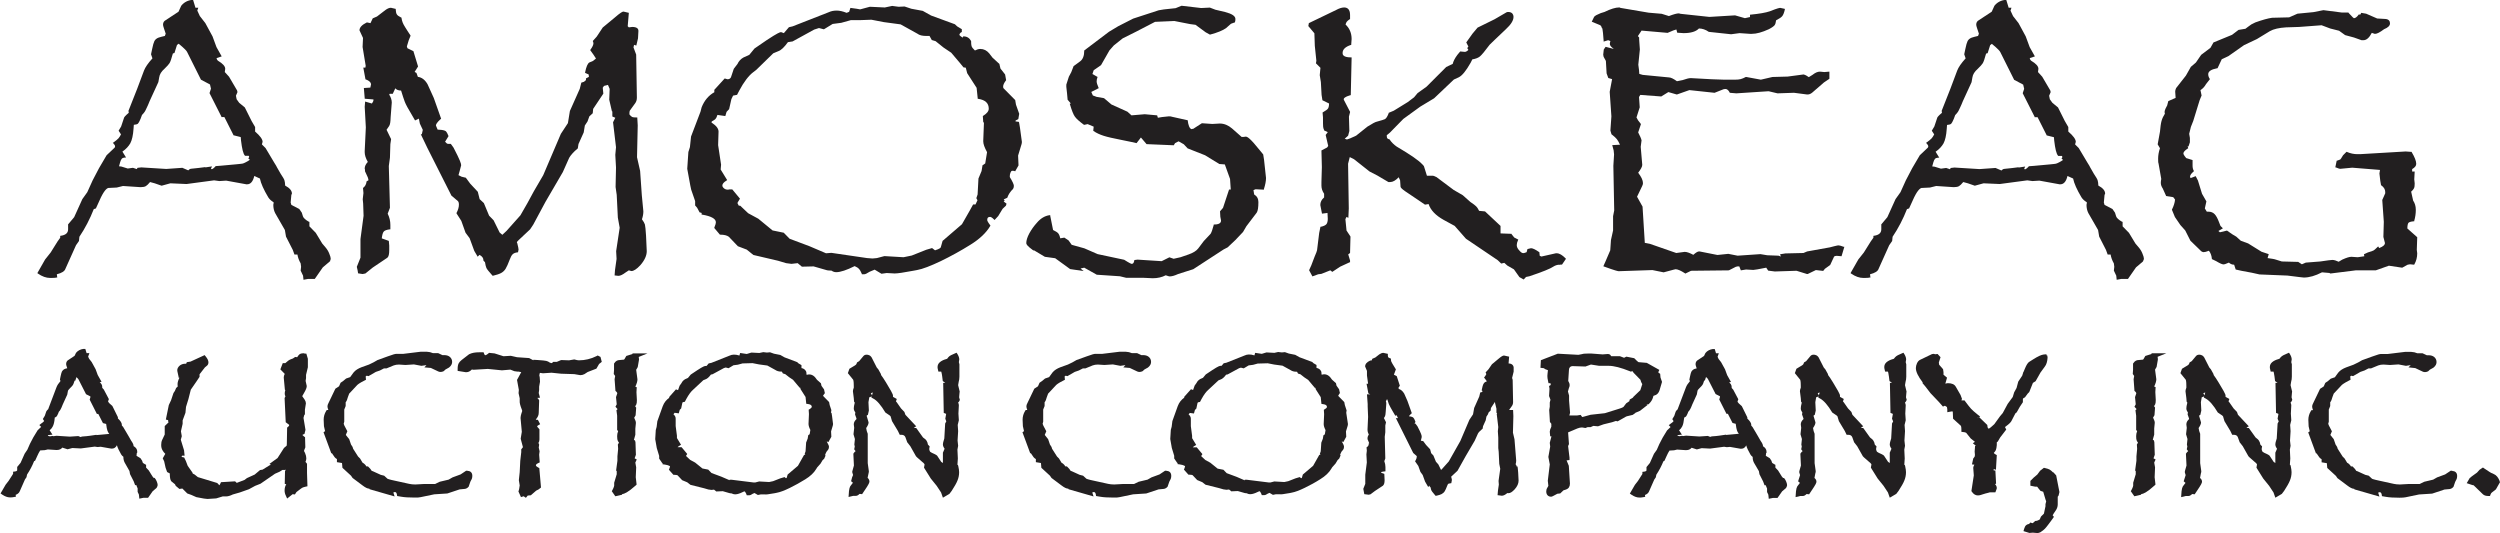
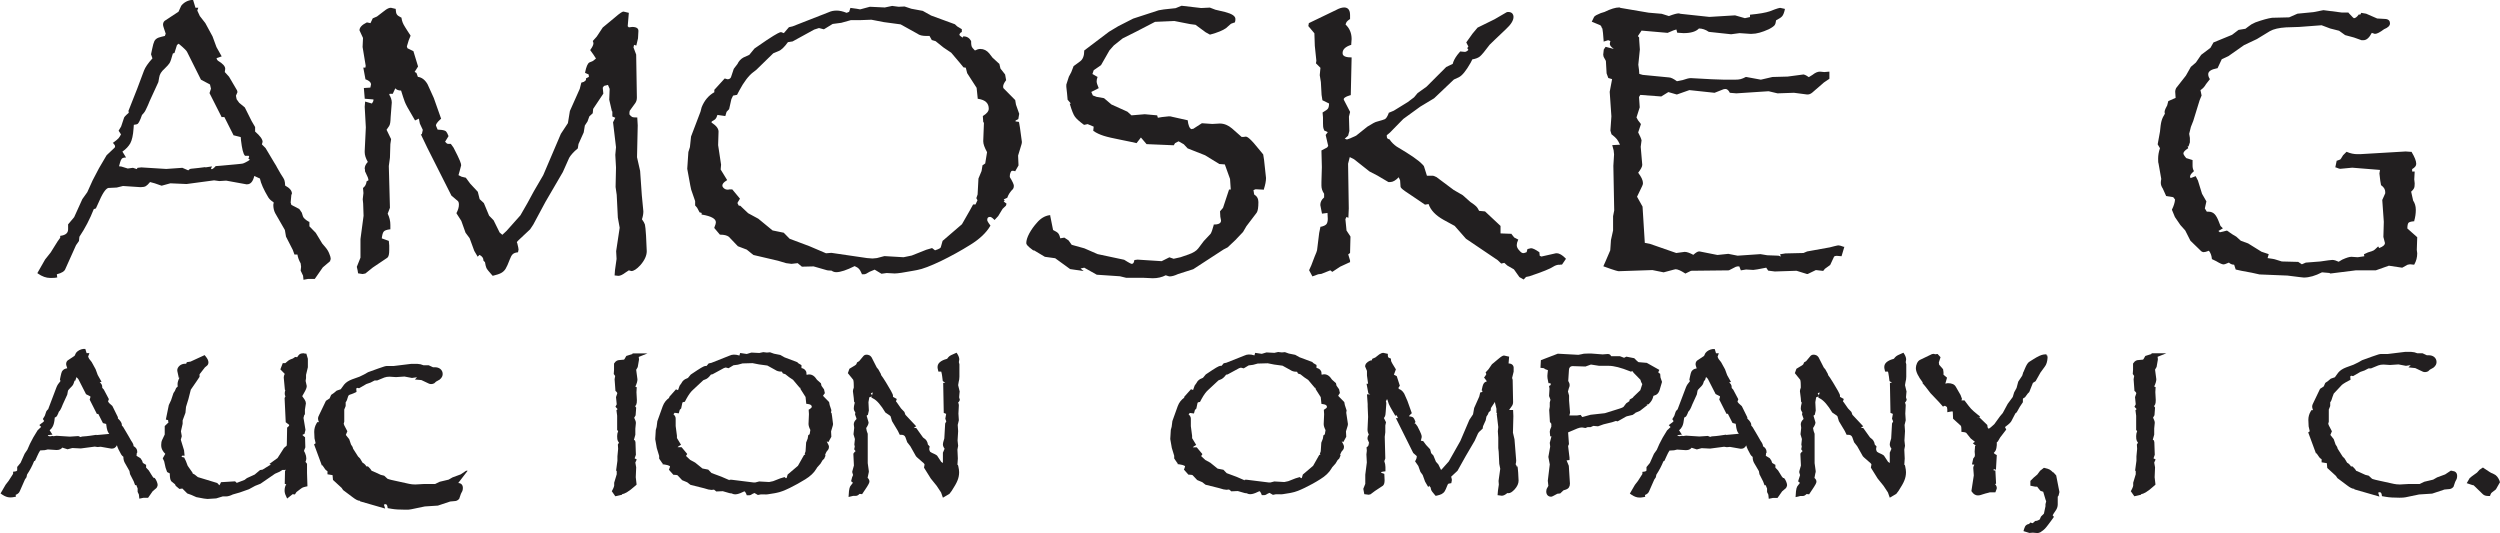
<svg xmlns="http://www.w3.org/2000/svg" id="Layer_2" viewBox="0 0 177.27 37.82">
  <defs>
    <style>.cls-1{fill:#221f20;stroke-width:0px;}</style>
  </defs>
  <g id="Layer_1-2">
    <path class="cls-1" d="m23.39,18.53c.04-.08.06-.14.06-.19,0-.07-.03-.18-.1-.35-.06-.16-.15-.31-.27-.45l-.23-.27-.46-.76-.45-.46v-.32h-.03c-.25-.14-.39-.27-.43-.39l-.08-.26-.18-.26-.56-.29c-.02-.09-.04-.14-.05-.17l.05-.55s.04-.04.04-.08c0-.21-.16-.4-.48-.57,0-.17-.03-.29-.05-.37-.02-.08-.11-.23-.27-.47-.03-.05-.07-.13-.16-.28-.08-.13-.13-.23-.16-.29-.04-.07-.08-.14-.13-.21l-.62-1.04-.26-.26c.04-.12.05-.16.05-.18,0-.18-.17-.42-.53-.73v-.32l-.25-.43-.48-.96-.4-.33-.18-.25-.05-.25.11-.26-.03-.12-.57-.97-.3-.33.03-.23c0-.18-.17-.37-.51-.57-.06-.05-.1-.12-.1-.19l.36-.12-.37-.66-.28-.76-.51-.94-.39-.5-.18-.39.07-.2h-.2l-.17-.56h-.04c-.33.03-.6.17-.8.42l-.19.42-.91.6c-.12.06-.19.17-.19.32,0,.05.02.13.06.25l.13.39-.06.16c-.18.04-.33.08-.45.12-.13.05-.23.13-.29.24-.05.11-.11.29-.16.56l-.08.38.1.29c-.31.34-.51.63-.6.87l-.48,1.28-.62,1.57h0s.02.14.02.14c-.26.22-.31.3-.33.34l-.21.63-.18.3.17.26c-.06.12-.12.21-.18.28-.07.08-.19.17-.35.29l-.05.03.04.04c.08.08.12.15.12.21,0,.04-.01.07-.04.1l-.56.53-.54.92-.45.86-.38.84-.35.49-.58,1.28-.42.5h-.01v.36c0,.26-.17.41-.52.46h-.04v.14l-.18.25-.5.8-.39.49-.53.93-.02.04.04.03c.3.21.59.31.86.31.2,0,.35,0,.46-.03h.05s-.03-.23-.03-.23c.35-.09.55-.21.61-.39l.75-1.67.21-.3h0s.03-.3.03-.3c.41-.61.75-1.27,1.02-1.96l.15-.05.25-.55c.3-.69.51-.87.63-.9l.6-.03.44-.11,1.2.08h.08c.14,0,.25-.02.34-.07.08-.05.18-.14.3-.29l.33.09.49.17.62-.17,1.15.05,1.95-.26.37.05.49-.03,1.43.26h.05c.25,0,.42-.2.51-.59l.4.18c.07.35.27.79.59,1.33.09.14.22.26.38.35,0,.04,0,.07,0,.08,0,.03-.01.06-.02.1,0,.22.04.41.13.59l.69,1.2.08.47.48.94.12.33h.21c.03.19.1.4.23.63l.03.24-.03.27h0s.17.36.17.36l.03.29.32-.06h.48l.57-.82.53-.45v-.02Zm-8.84-6.68c-.34.04-.59.08-.76.09-.22.02-.28.03-.31.04-.03.01-.08.05-.13.1l-.42-.18h-.01s-1.13.08-1.13.08l-1.77-.11-.27.03-.05.09-.27-.09h-.01s-.36.05-.36.05l-.45-.14-.17-.02.08-.29c.03-.12.08-.2.12-.25.05-.05.12-.07.22-.08h.08s-.26-.42-.26-.42c.26-.18.44-.38.56-.59.12-.22.2-.58.23-1.04l.02-.27c.14-.01.24-.04.29-.08.05-.05.11-.16.19-.35l.1-.27c.05-.05.1-.1.15-.17.05-.06.08-.12.1-.16.02-.04.05-.11.11-.23.06-.12.12-.27.18-.42l.62-1.35.06-.34c.03-.21.15-.41.38-.61.18-.17.29-.3.35-.39.06-.09.14-.32.24-.69l.11-.03.18-.57.12-.09c.45.37.57.52.6.59l.98,1.96h0s.64.34.64.34l.07.3-.1.3v.02s.84,1.66.84,1.66v.03h.21l.64,1.27v.02s.52.13.52.13l.02.24c.07.58.15.93.27,1.07l.02.02h.26l.03.08-.06.11.11.09c-.09.07-.19.12-.28.17-.11.06-.19.09-.24.1-.04,0-.14.03-.44.05-.25.02-.61.06-1.09.1l-.39.03v.02c-.14.15-.22.19-.26.2l-.06-.03.07-.17-.46.07Z" />
    <path class="cls-1" d="m43.42,7.9v.36l.21.09-.16.32.21,1.77-.05.54.05.9-.03,1.38.08.56.08,1.61.13.72-.25,1.66.03.55-.11.78-.03.39.27.03c.13,0,.3-.08.51-.24l.23-.15c.13.04.16.05.18.05.16,0,.37-.13.63-.41.31-.35.46-.69.46-1l-.05-1.1c-.03-.43-.05-.68-.08-.79-.03-.1-.1-.22-.21-.37.07-.21.1-.4.1-.56l-.11-1.15-.12-1.72-.22-.97.05-2.26-.03-.51v-.05h-.05c-.15,0-.26-.01-.32-.04-.06-.03-.12-.09-.19-.18,0-.23.03-.27.04-.28l.37-.51c.08-.11.12-.24.12-.4l-.05-3.05-.19-.51.04-.18.16.05.12-.51.03-.54c0-.12-.08-.27-.44-.27h0l-.24.03-.08-.08.08-.95-.38-.09c-.06,0-.19.05-.66.46l-.81.67-.43.65-.27.3v.03s.04.07.04.13c0,.12-.07.27-.21.46l-.02.03.02.03c.15.2.28.39.39.57l-.21.17-.26.11c-.12.07-.22.3-.3.7v.04s.25.11.25.11l.02.17-.21.11v.12l-.14.12-.19.06-.11.44-.7,1.57-.14.86-.5.76-1.25,2.93-.67,1.15-.45.83-.5.87-.98,1.1-.3.28-.19-.16-.43-.87-.32-.33-.37-.89-.3-.28-.13-.52-.54-.58-.31-.42h-.01s-.29-.07-.29-.07l-.22-.11.08-.28.11-.42h0c0-.11-.06-.33-.54-1.25l-.18-.25-.02-.02h-.19c-.06,0-.13-.05-.21-.15l.24-.39v-.02c-.07-.17-.12-.27-.17-.32-.05-.05-.16-.09-.33-.11l-.27-.02-.12-.29c0-.08.07-.22.34-.46l.03-.02-.52-1.47-.44-.97c-.18-.32-.42-.5-.69-.53l-.1-.28-.13-.07.24-.38v-.02s-.32-1.05-.32-1.05v-.02s-.43-.21-.43-.21l-.04-.13.13-.43.13-.32v-.02c-.17-.25-.29-.45-.38-.59-.08-.13-.15-.25-.18-.34-.04-.09-.06-.2-.08-.31v-.03s-.03-.01-.03-.01c-.16-.08-.26-.15-.3-.22-.05-.07-.07-.19-.08-.35v-.04s-.34-.08-.34-.08c-.11,0-.24.05-.39.16l-.6.46-.3.13-.16.34-.24-.05h-.02c-.35.17-.52.36-.52.56l.25.54-.03.64.22,1.33-.02.13h-.15l.15.81v.03s.03,0,.03,0c.24.09.36.21.37.34l-.05.24-.46.03.06.72v.04s.62.05.62.05v.05c0,.06-.04.15-.11.24l-.48-.14-.03.37.08,1.46-.08,1.68v.08c0,.2.07.43.22.69-.15.16-.22.32-.22.46v.02s.02.05.02.08c0,.02,0,.06,0,.1l.17.37s.05.08.08.27l-.14.08v.03c-.03.19-.1.32-.23.42l-.02.02.03.36-.05.44.03.3.03.87-.22,1.65v1.32l-.26.65.06.26.03.2.32.05h0s.2-.04.2-.04l.52-.42,1.04-.7c.09-.08.13-.25.13-.54v-.32l-.03-.33-.5-.18c.03-.24.07-.4.14-.48.06-.08.21-.13.43-.16h.04v-.32c0-.26-.06-.53-.19-.79l.16-.42h0s-.08-2.96-.08-2.96l.08-.59.03-.96.05-.34v-.02s-.32-.66-.32-.66c.09-.12.15-.21.18-.26.04-.06.06-.13.08-.24.01-.1.03-.23.03-.39l.08-1.04c0-.18-.06-.37-.18-.56l.03-.06h.22l.18-.39c.08.1.22.16.41.16.11.35.19.61.26.79.07.19.25.52.54,1l.19.33.27-.13.07.35.21.45-.07.31h-.07l.46.96,1.71,3.39.45.38c.05.04.08.13.08.26,0,.18-.06.38-.17.59v.03s.34.53.34.53l.3.84.29.39.33.9.24.41.13-.13c.19.1.28.23.28.39v.02l.11.11c.03.19.06.32.1.41.04.09.18.26.42.53l.02.02h.03c.25-.06.44-.12.57-.19.13-.07.24-.17.32-.3.08-.13.18-.35.3-.67.06-.17.13-.29.2-.36s.19-.12.35-.14h.03s.04-.19.04-.19c0-.07-.03-.21-.09-.45,0-.02-.02-.03-.03-.05,0-.05.05-.11.13-.18l.81-.76.22-.33.87-1.62,1.23-2.11.45-1.01c.11-.19.31-.42.6-.66h.01s.05-.32.05-.32l.37-.82.08-.49.19-.29.13-.36.24-.22.03-.31.72-1.08v-.02s-.04-.4-.04-.4l.09-.13.28-.07.12.28-.03.77.19.82Z" />
    <path class="cls-1" d="m72.24,8.64l-.23-.03v-.06l.2-.11v-.02c.05-.27.06-.33.06-.35l-.23-.65-.05-.3v-.02s-.84-.85-.84-.85c-.01-.03-.02-.06-.02-.11,0-.12.07-.27.21-.45v-.02s-.07-.39-.07-.39l-.33-.42-.07-.3v-.02s-.5-.46-.5-.46l-.23-.3c-.17-.2-.38-.31-.63-.31-.12,0-.24.04-.38.11-.14-.14-.2-.21-.22-.26-.02-.04-.05-.14-.05-.39v-.02c-.12-.22-.3-.33-.53-.33h-.03l-.04.09c-.22-.14-.23-.19-.23-.2,0-.05.03-.1.09-.16l.08-.04v-.2l-.33-.2-.16-.15-1.69-.62-.59-.33-.81-.15-.48-.16h0s-.42.02-.42.02l-.46-.06-.52.11-1.06-.05h0s-.67.18-.67.18h-.05s-.22-.04-.22-.04l-.44-.06-.09.28-.18.07c-.27-.11-.51-.16-.7-.16-.22,0-.4.04-.55.11l-2.58,1.01-.26.06-.36.42-.19-.07h-.02c-.06,0-.24.06-1.01.57l-.86.59-.37.45-.42.19c-.18.1-.33.26-.42.46l-.26.34-.2.6c-.05.09-.12.14-.24.14,0,0-.03,0-.18-.05h-.03s-.72.79-.72.79h-.01v.18c-.41.23-.71.59-.9,1.07l-.08.31-.67,1.76-.08.75-.11.35-.08,1.19.22,1.2.06.28.28.81v.31l.14.16.16.3v.02s.16.05.16.05v.12h.04c.64.11.97.29.97.54,0,.06-.02.17-.11.38v.03s.38.45.38.45l.02.02h.02c.27,0,.48.05.61.15l.64.67.63.24.47.38,1.75.41.57.17.38.05h0s.44-.05.44-.05l.3.25h.01s.82-.02.82-.02l.94.27s.1.03.33.03c.1.07.21.11.33.11.31,0,.75-.15,1.31-.43.14.06.24.12.3.19.07.07.14.19.21.36v.03h.16c.08,0,.21-.06.39-.18l.36-.15.48.29h.02s.35-.05.35-.05l.54.03h.05c.18,0,.61-.06,1.29-.19l.27-.05c.4-.07.96-.29,1.68-.63.72-.35,1.43-.74,2.1-1.16.65-.4,1.13-.85,1.41-1.33l.02-.03-.02-.03c-.18-.24-.21-.33-.21-.37,0-.15.06-.22.2-.22.05,0,.13.03.28.18l.04.04.26-.28.31-.51.24-.23h0s.04-.14.04-.14l-.2-.15.07-.07-.07-.08.26-.12v-.02c.08-.22.21-.42.4-.6.04-.06.06-.14.06-.22,0-.1-.09-.3-.28-.61h0s-.01-.04-.01-.06c0-.11.02-.21.06-.29.02-.05.06-.11.11-.11.11,0,.15.01.17.02l.04.02.24-.42-.03-.7.24-.79s.03-.1.03-.17l-.14-1.03-.06-.35Zm-2.47.04l-.05,1.31v.03c0,.19.09.44.27.77l-.13.8-.17.12h-.02s-.07.42-.07.42l-.22.53-.06,1.13-.09.26.08.15-.14.3h-.17l-.23.42-.56.98-1.36,1.17h-.01s-.13.46-.13.46c-.01.04-.08.12-.41.22l-.21-.16-.41.12-1.03.41-.58.12-1.36-.08h0s-.53.14-.53.14l-.31.03-.39-.03-2.53-.37-.38.03-1.17-.5-1.41-.53-.42-.43h-.01s-.78-.16-.78-.16l-1.01-.83-.72-.39-.56-.53h-.01s-.1-.01-.1-.01l-.09-.18s.03-.09.16-.28l.02-.03-.53-.64-.02-.02h-.02c-.08,0-.13,0-.17,0-.03,0-.07.01-.11.02-.12,0-.21-.03-.29-.1-.08-.07-.11-.13-.11-.2,0-.11.1-.23.3-.35l.04-.03-.46-.75.03-.34-.21-1.39.03-.96c0-.21-.16-.42-.5-.64l.02-.08c.12-.06.21-.12.26-.17.05-.05.1-.15.14-.29l.56.08.09-.3.18-.19.16-.71.12-.25.26-.05h.02s.15-.29.15-.29c.34-.64.68-1.08,1-1.32l.22-.17,1.2-1.17.36-.15c.2-.07.42-.28.68-.64l.33-.05,1.53-.84.34-.11.35.09.62-.38.61-.08.68-.19h.64l.82-.03.88.17,1.19.16,1.19.66c.14.11.35.16.62.16h.24l.16.29.27.08.56.45.55.37.61.72.26.32.16.02.1.39.67,1.04.08.78h.04c.5.08.74.31.74.7,0,.17-.13.34-.39.5l-.03.02.03.45Z" />
    <path class="cls-1" d="m73.32,17.75l.77.46.73.1,1.06.77h0s.96.14.96.14l-.22-.18.26-.06.89.5,1.64.11.45.11h1.24l.64.03c.34,0,.65-.07.92-.21.2.07.25.08.28.08.15,0,.34-.05.6-.17l1.07-.34,2.15-1.4.29-.15.55-.52.54-.57.24-.41.73-.96c.08-.12.12-.36.12-.75,0-.24-.1-.42-.3-.54l-.05-.31.15-.06.59.03v-.04c.1-.31.15-.57.15-.79l-.14-1.29-.06-.38-.23-.28c-.69-.87-.9-.98-1-.98h-.04s-.08.02-.13.02c-.06,0-.09,0-.11,0h-.02l-.68-.6c-.27-.23-.56-.35-.87-.35l-.53.03-.72-.05h-.02s-.62.4-.62.4c-.02,0-.03,0-.05,0-.01,0-.03,0-.04.02-.17-.01-.26-.33-.29-.6v-.03s-1.12-.25-1.12-.25c-.04-.02-.11-.03-.22-.03l-.48.05-.3.05-.05-.17-.88-.08-.94.08-.29-.26-1.13-.51-.53-.45h-.01s-.51-.09-.51-.09l-.27-.1-.11-.25.53-.27-.02-.04c-.09-.2-.13-.35-.13-.43,0-.1.02-.2.05-.28l.02-.04-.37-.21.09-.27.52-.36.6-1.05.31-.35.63-.5.96-.48,1.33-.69,1.37-.06,1.12.22.38.05.72.53.29.16h.02s.02,0,.02,0c.52-.14.88-.29,1.11-.45l.35-.31s.06-.03.27-.1h.02s0-.03,0-.03c.02-.06.03-.13.03-.21,0-.21-.24-.37-.74-.5l-.68-.16-.39-.15-.62.03-1.38-.16h-.01s-.42.17-.42.17l-.84.09-.36.06-1.81.59-1.06.54-.65.39-1.76,1.33v.02c0,.36-.1.61-.29.75l-.45.33h-.01s-.17.44-.17.44l-.17.32-.18.56v.16s.05.45.05.45l.04.44v.02s.23.27.23.27l-.08.02.02.05c.13.43.24.71.34.85.1.15.31.34.65.59h.02s.02,0,.02,0c.11-.02.18-.04.22-.05l.43.18-.03.29.02.02c.2.14.44.25.72.34.28.09.69.18,1.2.28l.78.16.35.08.31-.4.4.47,1.9.08h.03s.09-.15.09-.15l.25-.13.37.21.27.29,1.24.49,1.01.62.39.03.37,1.03.05.75h-.12l-.43,1.3-.21.24v.02s.02.37.02.37l.05.26c0,.07,0,.29-.48.29h-.04v.04c-.08.3-.15.51-.22.62l-.48.51-.4.53c-.13.17-.36.31-.67.42l-.58.2-.49.11-.29-.1h-.02s-.54.27-.54.27l-1.71-.11-.23.03v.04c-.04.21-.12.23-.19.23-.02,0-.12-.03-.53-.29l-1.88-.4-.94-.41-.9-.25-.22-.31-.3-.2-.29.05c-.04-.18-.09-.29-.15-.36-.06-.07-.18-.14-.36-.23l-.2-1v-.05s-.06,0-.06,0c-.33.05-.63.23-.89.54-.2.22-.38.47-.53.74-.15.28-.22.51-.22.7,0,.08.06.2.5.52Z" />
    <path class="cls-1" d="m110.59,18.78h.02s.03-.02.05-.02c.01,0,.04,0,.07,0h.03l.28-.41-.03-.03c-.23-.24-.44-.36-.62-.36h-.07s-1.02.23-1.02.23l-.12-.05-.03-.27h-.02c-.26-.18-.45-.27-.57-.27h0l-.25.06-.06.22c-.09.04-.18.07-.24.07-.08,0-.17-.06-.27-.18-.13-.13-.19-.26-.19-.39,0-.1.03-.22.09-.35l.02-.04-.29-.15-.19-.24v-.02s-.78-.03-.78-.03v-.53l-1.1-1.03h-.01s-.41-.04-.41-.04c-.07-.15-.14-.25-.21-.32-.07-.07-.2-.17-.41-.31l-.54-.48-.64-.37-1.23-.92h-.01s-.09-.04-.13-.06c-.05-.02-.09-.03-.12-.03h-.41l-.21-.67s-.03-.04-.05-.07c-.02-.02-.04-.05-.07-.07-.23-.26-.82-.67-1.82-1.26-.2-.14-.37-.31-.49-.49v-.02s-.03,0-.03,0c-.08-.02-.13-.05-.15-.09-.01-.02-.03-.08-.03-.2l.23-.19.4-.41.55-.56,1.2-.87.98-.59,1.4-1.33.35-.16c.24-.12.51-.45.84-1.03l.12-.24c.24-.04.42-.11.54-.21.12-.1.35-.37.69-.83.07-.07.19-.19.35-.34.16-.15.43-.41.79-.75.37-.34.55-.63.55-.88,0-.11-.04-.19-.1-.26-.07-.06-.16-.09-.26-.09-.02,0-.04,0-.06,0-.01,0-.03.01-.07.02l-.86.5-1.2.59-.36.43-.42.59-.02.03.15.29-.08.11.08.13c-.09.09-.18.14-.25.14l-.33-.03-.2.24c-.18.24-.29.46-.33.64l-.46.22-1.4,1.4-.63.45-.25.3-.45.34-.99.61-.36.15v.02c-.04.11-.08.2-.13.28-.04.07-.09.12-.14.15-.06.03-.25.09-.58.18-.1.02-.31.13-.66.35l-.8.64-.42.19-.23.08-.16-.05.23-.21h.01s.09-.34.09-.34h0s-.03-1.02-.03-1.02l.08-.32v-.02s-.43-.83-.43-.83c-.01-.02-.02-.04-.02-.07,0-.05.06-.16.47-.28h.03s.06-2.68.06-2.68h-.05c-.59,0-.59-.23-.59-.31,0-.25.19-.44.58-.57h.03s.03-.42.03-.42c0-.41-.14-.76-.43-1.03.02-.08.05-.14.08-.19.03-.05.11-.11.22-.19h.02v-.3c0-.44-.23-.53-.42-.53-.16,0-.35.06-.57.18l-1.91.92h-.02s-.04.22-.04.22l.43.51.03.89.11,1.06-.03.18.32.32-.05.52h0s.08.49.08.49l.05.91.06.38.47.23c0,.16-.03.28-.07.35-.04.07-.17.16-.36.27l-.03.02.03.34c0,.36,0,.58.01.66,0,.07.03.15.07.25v.02s.26.12.26.12l-.15.2.18.78-.08.11-.4.21.03,1.18-.03,1.05v.26c0,.2.06.39.19.58v.26c-.18.15-.27.33-.27.54l.12.61.39-.05.02.42c0,.18-.04.31-.1.38-.07.08-.2.14-.39.18h-.03s-.09.44-.09.44l-.15,1.22s-.02.08-.05.16c-.03.07-.07.17-.12.29-.05.13-.14.35-.24.63l-.15.33v.02s.23.43.23.43l.41-.15.23-.03.63-.25.14.11.56-.37.67-.31h.03v-.13l-.13-.43.13-.1.03-1.15s-.01-.06-.04-.08l-.24-.36-.08-.81.08-.16.13.07.03-.67-.05-3.17.12-.47.3.15,1.1.87.56.29.78.46h.01s.12,0,.12,0c.18,0,.38-.11.6-.34l.1.22.03.44c0,.05.04.13.31.32l.98.66.44.3h.02s.24-.04.24-.04c.14.43.5.81,1.08,1.13l.77.42.8.91,2.25,1.52.25.24.22-.05.21.19.47.27.39.55.3.17.17-.18.24-.05c.93-.31,1.49-.54,1.69-.68.14-.09.29-.14.45-.14Z" />
    <path class="cls-1" d="m113.62,2.01c.03.14.06.44.09.88v.06s.32-.1.32-.1l.16.06c-.03.09-.04.16-.04.2,0,.1.07.2.22.31l.06.05-.58-.15-.13.19-.04.37h0s.03.15.03.15l.16.29.05.88.12.33.27.08-.17.9h0s.12,1.74.12,1.74l-.07,1.01h0s.08.27.08.27h.01c.18.14.3.25.37.34.06.08.14.21.22.39l-.55.03.1.37.03.29-.05.81.06,3.16-.08.41v1.01s-.15.68-.15.68l-.05.73-.33.77-.16.36.05.02c.82.3.99.33,1.04.33l2.39-.08.79.16h.01s.71-.19.71-.19l.13-.03c.15,0,.38.1.67.29l.02.02.41-.2,2.68-.03.49-.25.12-.03h.13l.11.28.37-.06.51.03c.08,0,.38-.05.92-.16l.14.21.47.06,1.54-.05.74.23h.05s.58-.28.58-.28l.52.06.12-.15.36-.26h.01s.28-.6.28-.6c.04-.04.1-.06.19-.06l.34.03.2-.67h-.05c-.18-.07-.3-.1-.36-.1-.03,0-.09,0-.31.06-.13.03-.26.07-.31.08l-1.61.29-.26.11-1.28.03-.38.06.06.16-.17-.06-.8-.03-.48-.08-1.62.11-.66-.13h0s-.77.08-.77.08l-1.26-.25h-.05c-.09,0-.22.08-.4.24-.26-.14-.46-.21-.61-.21h0l-.6.08-1.84-.64-.39-.08-.16-2.57-.39-.7.36-.75c.04-.08.06-.15.06-.21,0-.2-.11-.44-.34-.74.19-.25.29-.43.29-.56l-.11-1.28.06-.46h0c-.03-.13-.11-.31-.24-.56l.19-.57v-.03s-.2-.26-.2-.26l-.11-.2.23-.72h0s-.05-.73-.05-.73l.09-.15,1.47.11h.02s.5-.31.5-.31l.59.17h.02s.88-.31.88-.31l1.78.19h.01s.63-.25.63-.25c.02,0,.06-.02.14-.02.11,0,.21.08.3.25v.02s.47.04.47.04l2.29-.15.63.15h0s1.17-.04,1.17-.04l.92.12h.05c.1,0,.21-.04.32-.13l.83-.72.37-.25.02-.02v-.5l-.36.03-.31-.03c-.17,0-.34.08-.53.23l-.26.16c-.12-.09-.25-.16-.37-.19h0s-1.13.15-1.13.15l-1.08.03-.82.19-1.03-.19h-.02s-.02,0-.02,0c-.13.07-.25.12-.36.15-.11.03-.25.04-.41.04h-.78l-.86-.03-1.47-.08h-.03c-.12,0-.31.05-.57.14l-.4.08c-.25-.18-.44-.27-.57-.27l-1.86-.18-.24-.07-.02-.27-.05-.38.11-1.08-.05-.72v-.13l-.09-.1.26-.39,1.84.16h.01s.4-.17.4-.17l.22-.07.06.23.45.03c.52,0,.88-.11,1.09-.33.23,0,.47.08.7.24l1.58.17.6-.08.73.05h.15c.32,0,.72-.11,1.2-.33.23-.12.36-.22.41-.29.05-.07.08-.18.1-.34.22-.11.37-.21.44-.3.07-.09.13-.24.18-.46v-.05s-.32-.07-.32-.07c-.06,0-.19.02-.74.24-.29.1-.75.18-1.37.24h-.04v.17l-.36.08-.7-.2h0s-1.82.11-1.82.11l-2.05-.22s-.07-.03-.13-.03c-.12,0-.35.06-.69.19l-.51-.16-.93-.08-2-.34s-.04-.03-.06-.03h-.03c-.25,0-.59.1-1.04.32l-.26.08c-.25.1-.4.18-.47.26l-.17.35.58.24c.06.02.11.1.14.22Z" />
-     <path class="cls-1" d="m151.95,18.55v-.02c.05-.08.07-.14.07-.19,0-.07-.03-.18-.1-.35-.06-.16-.15-.31-.27-.45l-.23-.27-.46-.76-.45-.46v-.32h-.03c-.25-.14-.39-.27-.43-.39l-.08-.26-.18-.26-.56-.29c-.02-.09-.04-.14-.05-.17l.05-.55s.04-.04.04-.08c0-.21-.16-.4-.48-.57,0-.17-.03-.29-.05-.37-.02-.08-.11-.23-.27-.47-.03-.05-.07-.13-.16-.28-.08-.13-.13-.23-.16-.29-.04-.07-.08-.14-.13-.21l-.62-1.04-.26-.26c.04-.12.05-.16.05-.18,0-.18-.17-.42-.53-.73v-.32l-.25-.43-.48-.96-.4-.33-.18-.25-.05-.25.11-.26-.03-.12-.57-.97-.3-.33.03-.23c0-.18-.17-.37-.51-.57-.06-.05-.1-.12-.1-.19l.36-.12-.37-.66-.28-.76-.51-.94-.39-.5-.18-.39.07-.2h-.2l-.17-.56h-.04c-.33.03-.6.17-.8.42l-.19.42-.91.6c-.12.06-.19.17-.19.32,0,.05.02.13.06.25l.13.39-.06.16c-.18.04-.33.08-.45.12-.13.05-.23.13-.29.24-.05.11-.11.29-.16.56l-.08.38.1.29c-.31.34-.51.63-.6.87l-.48,1.28-.62,1.57h0s.02.14.02.14c-.26.22-.31.3-.33.34l-.21.63-.18.3.17.26c-.06.12-.12.21-.18.28-.07.08-.19.17-.35.29l-.05.03.04.04c.08.08.12.15.12.21,0,.04-.01.07-.04.1l-.56.53-.54.92-.45.86-.38.84-.35.49-.58,1.28-.42.5h-.01v.36c0,.26-.17.41-.52.46h-.04v.14l-.18.25-.5.8-.39.49-.53.93-.02.04.04.03c.3.21.59.31.86.31.2,0,.35,0,.46-.03h.05s-.03-.23-.03-.23c.35-.09.55-.21.61-.39l.75-1.67.21-.3h0s.03-.3.03-.3c.41-.61.75-1.27,1.02-1.96l.15-.05.25-.55c.3-.69.51-.87.63-.9l.6-.03.44-.11,1.2.08h.08c.14,0,.25-.02.34-.07.08-.05.18-.14.3-.29l.33.09.49.17.62-.17,1.15.05,1.95-.26.37.05.49-.03,1.43.26h.05c.25,0,.42-.2.51-.59l.4.18c.07.35.27.79.59,1.33.09.14.22.26.38.35,0,.04,0,.07,0,.08,0,.03-.01.06-.02.1,0,.22.04.41.13.59l.69,1.2.08.47.48.94.12.33h.21c.03.19.1.4.23.63l.03.24-.03.27h0s.17.36.17.36l.03.29.32-.06h.48l.57-.82.53-.45Zm-8.83-6.69c-.34.04-.59.08-.76.09-.22.02-.28.03-.31.04-.03.01-.08.05-.13.1l-.42-.18h-.01s-1.13.08-1.13.08l-1.77-.11-.27.03-.05.09-.27-.09h-.01s-.36.05-.36.05l-.45-.14-.17-.02.08-.29c.03-.12.08-.2.12-.25.05-.05.12-.07.22-.08h.08s-.26-.42-.26-.42c.26-.18.44-.38.56-.59.12-.22.2-.58.23-1.04l.02-.27c.14-.01.24-.04.29-.08.05-.05.11-.16.19-.35l.1-.27c.05-.05.1-.1.15-.17.05-.06.08-.12.1-.16.02-.04.05-.11.11-.23.06-.12.12-.27.18-.42l.62-1.35.06-.34c.03-.21.15-.41.38-.61.18-.17.29-.3.35-.39.06-.09.14-.32.24-.69l.11-.03.18-.57.12-.09c.45.37.57.52.6.59l.98,1.96h0s.64.34.64.34l.07.3-.1.3v.02s.84,1.66.84,1.66v.03h.21l.64,1.27v.02s.52.13.52.13l.02.24c.07.58.15.93.27,1.07l.02.02h.26l.03.08-.06.11.11.09c-.09.07-.19.12-.28.17-.11.06-.19.09-.24.1-.04,0-.14.03-.44.05-.25.02-.61.06-1.09.1l-.39.03v.02c-.14.15-.22.19-.26.2l-.06-.03.07-.17-.46.07Z" />
    <path class="cls-1" d="m165.18,19.39h.1l1.76-.22h1.42l.93-.33.93.14h.02s.38-.21.38-.21l.17-.03.29.03.02-.03c.13-.23.2-.49.2-.78l-.03-.24.03-.88v-.02s-.7-.62-.7-.62c0-.26.05-.36.08-.4.04-.04.13-.09.38-.11h.03s0-.04,0-.04c.07-.24.11-.5.11-.77s-.07-.48-.19-.66l-.14-.63c.1-.09.17-.17.2-.24.04-.08.05-.19.05-.35l-.03-.28.03-.56h-.18v-.17c.19-.11.29-.23.29-.37,0-.2-.11-.48-.32-.83v-.02s-.43-.03-.43-.03l-3.22.19h-.22c-.23,0-.48-.05-.73-.16h-.03s-.24.24-.24.24c-.13.23-.18.28-.19.29-.02.01-.07.04-.23.09h-.03s-.1.48-.1.48h.04c.21.09.27.1.31.1h0l.85-.08,1.74.14.23.02-.04.25h0s.06.52.06.52l.05.29v.02s.02.01.02.01c.19.14.28.29.28.47v.1l-.21.47h0s.11,1.55.11,1.55l-.03,1.07.11.43c0,.14-.14.26-.41.36l-.07-.12-.05.05c-.15.15-.23.21-.26.23-.04.03-.18.08-.42.15l-.28.13.03.14-.47.07-.43-.03h-.03c-.13,0-.33.06-.64.2l-.25.15c-.17-.08-.32-.13-.45-.13h0l-.29.03-.56.08-1.03.08-.28.12-.26-.17-1.16-.03-.42-.13c-.1-.04-.3-.07-.59-.11l.08-.28-.51-.17-.95-.59-.52-.19-.32-.29-.27-.16-.39-.27-.5.12-.11-.09.32-.19-.17-.17-.11-.28c-.1-.27-.21-.46-.31-.56-.11-.11-.25-.17-.43-.17h-.12l-.14-.23.11-.5-.31-.54-.29-.94-.16-.31-.36.14s-.04-.07-.04-.1c0-.1.08-.22.24-.36l.03-.02v-.03c-.07-.12-.09-.25-.09-.38v-.39l-.45-.14c-.16-.19-.2-.28-.2-.33,0-.1.11-.22.31-.35l.03-.02-.04-.15.06.03.1-.3h0s0-.31,0-.31l-.05-.29.12-.49.17-.43.45-1.46.14-.34-.08-.38c.16-.1.29-.24.39-.42l.28-.36-.02-.03c-.07-.11-.1-.21-.1-.32,0-.2.21-.34.63-.42h.03s.3-.64.3-.64l.47-.22,1.11-.78.91-.43.92-.56c.26-.15.65-.24,1.15-.27l.93-.03,1.59-.12.61.23.63.16.43.31.63.17.53.19h.14c.21,0,.41-.17.59-.52l.21.07h.02c.14,0,.35-.11.64-.33.28-.11.42-.25.42-.41,0-.15-.07-.32-.39-.32l-.52-.03-.78-.34-.35-.06-.06.12h-.13v.02c-.12.16-.23.24-.33.24-.01,0-.08-.05-.38-.38v-.02h-.46l-1.32-.17-.71.14-1.13.11-.59.26-1.21.03c-.29.04-.69.15-1.19.33l-.28.14-.25.18-.17.13-.49.08-.46.35-1.29.53h-.02s-.22.39-.22.39l-.66.5-.37.54-.36.31-.35.62-.69.88s-.07.13-.07.26l.03.44-.52.23-.08.31c-.17.3-.18.4-.18.45,0,.05,0,.09.02.13-.11.17-.19.34-.24.52-.05.18-.08.43-.11.76l-.16.88v.02s.16.27.16.27c-.09.26-.13.51-.13.73,0,.17,0,.29.03.36l.19,1.08v.02c-.02.09-.03.18-.03.27,0,.13.05.27.14.4l.23.51v.02s.51.08.51.08l.13.17c-.02.23-.1.47-.22.71v.02s.21.51.21.51l.39.57.34.38.37.73.62.6.14.14s.1.07.17.07c.08,0,.21-.03.38-.1.12.15.19.34.21.56v.03s.31.15.31.15c.25.15.42.23.53.23.04,0,.11-.02.37-.13.09.09.22.15.37.15l.11.34.4.09.75.14.54.12,1.98.08.88.11.28.03c.38,0,.81-.12,1.29-.37l.58.05Z" />
    <path class="cls-1" d="m10.91,33.9l-.1-.12-.26-.42-.19-.2v-.2l-.09-.05c-.12-.06-.15-.1-.15-.11l-.04-.13-.12-.18-.28-.17.02-.2.03-.02v-.09c0-.15-.09-.28-.26-.38,0-.06-.01-.11-.03-.14-.01-.04-.04-.1-.15-.26-.01-.03-.04-.08-.09-.16-.04-.07-.07-.11-.08-.14-.02-.04-.04-.08-.07-.12l-.32-.54-.09-.1s0-.03,0-.05c0-.13-.09-.27-.28-.45v-.09l-.39-.79-.22-.2-.08-.1v-.05s.05-.14.05-.14l-.36-.68-.11-.12v-.07c0-.14-.08-.25-.18-.32l.13-.04-.27-.48-.15-.41-.28-.51-.18-.23-.07-.15.09-.25h-.2l-.09-.3h-.14c-.21.03-.39.12-.52.28l-.1.21-.42.28c-.12.06-.18.17-.18.3,0,.04.01.1.04.18l.04.12c-.06.01-.11.03-.15.04-.1.04-.18.11-.23.2-.03.07-.06.17-.09.32l-.05.24.04.11c-.14.16-.23.3-.28.43l-.58,1.53v.02c-.09.08-.12.13-.15.18l-.1.3-.14.23.09.14s-.02.03-.03.04c-.03.04-.09.08-.16.13l-.15.12.13.13-.25.24-.31.51-.24.46-.18.41-.19.28-.29.65-.24.29v.23s0,.07-.14.09l-.15.02v.15l-.32.5-.21.27-.36.62.13.09c.18.12.36.19.53.19.11,0,.2,0,.26-.02l.17-.03-.02-.13c.11-.04.24-.12.29-.25l.37-.84.11-.16.04-.19c.2-.3.37-.62.5-.95l.07-.03.16-.35c.14-.32.22-.38.2-.38l.33-.02.21-.05.6.04h.05c.09,0,.18-.02.25-.06.04-.02.09-.06.13-.11l.37.12.34-.09.6.03.99-.13.2.03.22-.02.74.13h.06c.1,0,.25-.03.35-.24.05.18.15.39.3.65.04.07.09.12.16.17v.03c0,.14.03.26.09.38l.34.6.04.22.26.51.1.27h.09c.02.07.05.15.09.23v.06s0,.19,0,.19l.09.19.03.29.29-.06h.33l.33-.47.26-.22.04-.06c.03-.07.05-.11.05-.16,0-.06-.02-.13-.06-.24-.04-.1-.09-.19-.16-.27Zm-7.48-3.05l.29-.03-.2-.31c.1-.08.17-.17.22-.27.07-.13.12-.33.14-.6v-.03s.08-.03.11-.06c.05-.04.08-.11.14-.24l.04-.11s.05-.05.07-.08c.03-.04.05-.08.06-.1l.06-.12c.03-.06.06-.14.09-.22l.32-.7.04-.22c0-.07.06-.14.15-.23.1-.1.17-.17.21-.23.02-.04.06-.11.12-.31h.05s.08-.25.08-.25c.11.1.13.14.14.15l.54,1.06.31.16v.05s-.05.18-.05.18l.51,1.01h.1l.33.65.23.06v.02c.05.43.12.56.18.63l.04.04s-.04.02-.05.02c-.03,0-.1.01-.2.02l-.66.06v-.02s-.48.07-.48.07c-.18.02-.3.04-.39.04-.12,0-.17.02-.21.03-.01,0-.02.01-.04.02l-.17-.07-.6.04-.94-.06-.22.03h0s-.06-.02-.06-.02l-.19.03-.15-.04s.04-.07.04-.06Z" />
    <path class="cls-1" d="m21.56,25.05c-.16,0-.26.02-.33.08-.03.03-.08.07-.16.2l-.14-.02-.16.11-.16.06c-.11.04-.23.13-.38.27h-.18l-.17.44.31.32c-.05.1-.07.18-.07.26l.08.86.03.03c-.03.09-.04.17-.04.25,0,.06.01.12.05.2l-.06.11.08,1.72.24.18c0,.05,0,.07,0,.07,0,0-.02.03-.08.08l-.06.05-.02,1.12c0,.11-.01.16-.02.17l-.18.15-.46.72-.57.41.1.07-.09.03-.5.31-.18.03-.38.32-.55.25-.17.13-.5.19-.05.02-.12-.11-1,.06-.04.09c-.03.06-.06.1-.07.13-.03-.02-.07-.06-.12-.12l-.03-.04-1.38-.42-.24-.19-.12-.06-.03-.08-.33-.47-.13-.34-.12-.25-.09-.02c-.06-.01-.1-.02-.09-.02,0-.03.01-.05.03-.09h.18s-.04-.38-.04-.38l-.23-.75.07-.25-.06-.35.12-.53v-.24s.2-.54.2-.54l.04-.42.17-.55.17-.67.4-.58.22-.33v-.18s.38-.49.38-.49l.11-.09c.09-.06.14-.15.14-.26,0-.13-.06-.26-.19-.42l-.08-.1-1,.46-.26.04-.05.11h-.06c-.14,0-.27.04-.38.12-.15.12-.19.25-.19.34,0,.03,0,.07.06.32l.05.23.05-.03c-.09.18-.14.33-.14.47,0,.06,0,.11.01.17l-.11.1-.09.21-.1.15-.17.51-.16.34-.21,1.03.16.04.02.2h-.03s-.23.22-.23.22v.6s-.18.38-.18.38c-.05.1-.07.23-.07.36,0,.15.03.28.1.39.04.08.11.16.19.24l-.18.32.1.21.1.45.11.31.19.1h0c0,.28.03.45.1.55l.27.22.05.11.26.22.21-.03.35.35.28.1.36.16.53.1.26.03.62-.04.46-.14h.24c.13,0,.3-.05.48-.14l.49-.14.65-.23.44-.24.38-.15,1.03-.71.32-.14.21-.13h.19l.03-.04v.07s-.04.04-.04.04l-.02.92.11.03c-.08.11-.12.26-.12.45,0,.11.03.24.09.36l.09.2.39-.31.16.02.11-.17c.25-.2.36-.27.4-.3.06-.03.14-.06.24-.08l.14-.03-.03-.94v-.61s0-.04,0-.04c-.01-.03-.04-.06-.11-.14.04-.09.06-.17.06-.25,0-.11-.03-.24-.09-.38-.05-.08-.06-.13-.07-.14,0-.02,0-.04.01-.06l.08-.2-.02-.72-.07-.05c-.09-.07-.11-.11-.12-.11,0,0,.03-.02.07-.04l.08-.03.07-.29-.14-.85.06-.23h.04s0-.35,0-.35l.07-.45c0-.08-.03-.17-.08-.25-.03-.05-.09-.14-.18-.26l.13-.23c.13-.22.19-.37.19-.49l-.08-.36.03-.2v-.23s.13-.54.13-.54v-.6s-.11-.37-.11-.37h-.12Z" />
-     <path class="cls-1" d="m33.16,33.38h-.11l-.39.26-.57.21-.28.16-.63.15-.33.16h-.8s-.54.03-.54.03h-.12c-.11,0-.23-.01-.37-.04l-1-.22c-.44-.09-.53-.14-.54-.14l-.24-.22-.24-.06-.57-.26-.07-.02c-.06-.1-.13-.19-.23-.28l-.04-.04h-.11c-.04-.07-.09-.13-.17-.2l-.1-.06-.18-.3-.14-.14-.35-.55-.04-.13-.11-.17-.13-.38-.24-.3.11-.26-.21-.4-.05-.13.04-.15v-.86s.1-.25.1-.25v-.27s0,0,0,0c.02-.02.03-.03.04-.05.03-.04.06-.11.12-.32l.09-.24.58-.62s.12-.12.51-.31l.1-.05-.02-.24.07-.05.13.03.52-.3.29-.1.29-.15h.18s.51-.21.51-.21c.11-.04.23-.06.37-.06l.46.03.6-.04.53.1.36-.05-.15.16.46.04.53.25c.08.04.22.06.38-.02l.13-.12.25-.14c.18-.14.22-.29.22-.4,0-.15-.06-.27-.17-.36-.1-.08-.23-.12-.39-.12h-.13s-.3-.14-.3-.14h-.37s-.21-.07-.21-.07l-.23-.03h-.43s-1.23.15-1.23.15h-.49c-.07,0-.22.03-.62.18l-.72.26-.28.16-.33.16-.53.19c-.23.09-.42.2-.56.37l-.24.33-.29.1-.19.16-.2.14-.11.25-.26.17-.47.98c-.06.1-.09.2-.09.29,0,.06.02.13.06.24h-.11l-.05.08c-.11.18-.17.39-.17.61l.02.46.08.35-.11.08.55,1.49h.06v.02c.08.12.13.2.18.26.04.05.09.09.16.13v.22l.3.05s.04,0,.06.01l.03.34.61.56.11.16.68.51c.22.17.38.25.51.25l.02.04,1.77.51-.09-.28s.08-.03.09-.03c.07,0,.13.01.16.16l.02.12.29.05c.23.04.54.06.96.06.18,0,.31,0,.42-.03l.96-.2.93-.06.87-.29.32-.03c.08,0,.21-.03.32-.16l.12-.35.06-.12c.06-.09.08-.19.08-.31,0-.21-.13-.34-.33-.34Z" />
-     <path class="cls-1" d="m42.38,25.21l-.08.04c-.4.2-.82.3-1.25.3-.08,0-.18-.02-.31-.06h-.04s-.35.06-.35.06l-.56-.02-.31.13h-.25s-.1.09-.1.09l-.13-.03c-.09-.07-.18-.11-.27-.13-.08-.02-.28-.04-.58-.06l-.33-.02v.04s-.3-.16-.3-.16l-.86-.06-.44-.1-.52.03-.63-.2-.39-.04-.06.05c-.13.11-.2.12-.22.12-.02,0-.05-.05-.07-.1l-.04-.11h-.31c-.29,0-.52.04-.72.14l-.53.41c-.1.08-.17.16-.21.24s-.07.2-.07.38v.15s.56.09.56.09h.07c.13,0,.25-.06.38-.19l.11.02,1.02-.06,1,.1.6-.05.28.11.21.03h.09s.19.04.19.04l-.3.55.13.71-.02.23.08.36v.21c-.01.12.04.31.15.59l.03.1c-.11.32-.12.43-.12.5l.09.98-.08.49.16.6-.12.15v.2s-.07.62-.07.62l-.04.8-.06.57.06.37-.04.26s-.01.05-.03.11l-.02.06.18.4.19-.06s.02.01.03.02l.13.09.13-.16.22-.02.38-.33.16-.08.18-.14-.12-1.38-.08-.04c-.1-.05-.16-.11-.16-.15,0-.02,0-.09.16-.16l.11-.05-.04-.55.03-.24-.06-.26.03-.21-.05-.12c.05-.08.07-.16.07-.25v-.72l-.16-.18s.01-.05.01-.05c0,0,.01-.02.06-.05l.14-.08-.16-.31h-.09s-.04-.02-.06-.02c.14-.16.21-.31.21-.47l.03-.86v-.03c-.03-.08-.08-.14-.14-.17l.2-.02-.09-.33.03-.22v-.23s.06-.35.06-.35l-.02-.32-.03-.14.04-.17.22.03.61-.04.68.07.93.03.41.07h.04c.08,0,.17-.02.27-.07l.23-.15.62-.24.19-.33.19-.15-.09-.35-.23-.12Z" />
+     <path class="cls-1" d="m33.16,33.38h-.11l-.39.26-.57.21-.28.16-.63.15-.33.16h-.8s-.54.03-.54.03h-.12c-.11,0-.23-.01-.37-.04l-1-.22c-.44-.09-.53-.14-.54-.14l-.24-.22-.24-.06-.57-.26-.07-.02c-.06-.1-.13-.19-.23-.28l-.04-.04h-.11c-.04-.07-.09-.13-.17-.2l-.1-.06-.18-.3-.14-.14-.35-.55-.04-.13-.11-.17-.13-.38-.24-.3.11-.26-.21-.4-.05-.13.04-.15v-.86s.1-.25.1-.25v-.27s0,0,0,0c.02-.02.03-.03.04-.05.03-.04.06-.11.12-.32s.12-.12.51-.31l.1-.05-.02-.24.07-.05.13.03.52-.3.29-.1.29-.15h.18s.51-.21.51-.21c.11-.04.23-.06.37-.06l.46.03.6-.04.53.1.36-.05-.15.16.46.04.53.25c.08.04.22.06.38-.02l.13-.12.25-.14c.18-.14.22-.29.22-.4,0-.15-.06-.27-.17-.36-.1-.08-.23-.12-.39-.12h-.13s-.3-.14-.3-.14h-.37s-.21-.07-.21-.07l-.23-.03h-.43s-1.23.15-1.23.15h-.49c-.07,0-.22.03-.62.18l-.72.26-.28.16-.33.16-.53.19c-.23.09-.42.2-.56.37l-.24.33-.29.1-.19.16-.2.14-.11.25-.26.17-.47.98c-.06.1-.09.2-.09.29,0,.06.02.13.06.24h-.11l-.05.08c-.11.18-.17.39-.17.61l.02.46.08.35-.11.08.55,1.49h.06v.02c.08.12.13.2.18.26.04.05.09.09.16.13v.22l.3.05s.04,0,.06.01l.03.34.61.56.11.16.68.51c.22.17.38.25.51.25l.02.04,1.77.51-.09-.28s.08-.03.09-.03c.07,0,.13.01.16.16l.02.12.29.05c.23.04.54.06.96.06.18,0,.31,0,.42-.03l.96-.2.93-.06.87-.29.32-.03c.08,0,.21-.03.32-.16l.12-.35.06-.12c.06-.09.08-.19.08-.31,0-.21-.13-.34-.33-.34Z" />
    <path class="cls-1" d="m44.85,25.05v.05s-.44.14-.44.14l-.04.07c-.06.12-.1.17-.12.19l-.32.03c-.15,0-.28.08-.36.21l-.03.04v.45l-.02.29.1.14-.04.23.06.83.05.04c.06.06.08.09.08.13l-.09.27.05.51-.09.17.15.17s-.01.01-.02.02l-.06.06.05.39v1.01s.07.08.07.08c-.05.12-.07.24-.07.36,0,.19.02.27.04.31.02.05.05.09.09.15l-.08.13.02.31-.05.53v.31s-.1.74-.1.74l.05-.05v.27l-.18.6v.21s-.02.12-.12.3l-.05.09.25.36.48-.11v-.04c.16-.02.41-.12.97-.62l.06-.06-.06-.52.03-.7-.06-.34.1-.22-.15-.08.09-.25-.03-.89-.03-.12-.08-.05.1-.36v-.43s.04-.41.04-.41c0-.04,0-.11-.08-.27l-.04-.1.1-.17.04-.54-.07-.1s.06-.09.08-.13c.03-.07.04-.17.04-.31l-.03-.56.02-.35-.1-.04c.1-.22.15-.38.15-.52l-.09-.68.11-.19.09-.52v-.02s0-.08-.02-.18l.62-.25h-1.07Z" />
    <path class="cls-1" d="m58.92,29.29c.02-.12.03-.19.03-.21l-.12-.36-.04-.21-.43-.44s.02-.06.08-.13l.05-.06-.06-.27-.18-.25-.04-.18-.28-.25-.12-.16c-.15-.18-.37-.27-.6-.19-.01-.01-.02-.02-.02-.02,0,0-.01-.04-.01-.14l-.02-.08c-.07-.14-.19-.22-.33-.24v-.21l-.22-.13-.08-.08-.9-.34-.3-.17-.45-.09-.28-.1-.22.02-.26-.03-.28.06-.56-.03-.33.1-.47-.07-.05.18c-.3-.1-.54-.07-.68,0l-1.31.52-.19.04-.15.18h-.06c-.07,0-.15.01-.61.31l-.45.3-.2.24-.2.09c-.12.07-.21.17-.26.28l-.13.18-.11.31s-.03,0-.04-.01l-.11-.04-.48.54v.06c-.2.14-.36.33-.46.6l-.38,1.06-.05.4-.06.22-.04.65.11.63.17.56v.19l.21.31h.03v.09l.15.02c.33.05.38.13.38.13,0,0,0,.04-.04.14l-.04.1.32.36h.08c.11,0,.18.02.21.03l.33.35.36.15.23.18.96.24.31.09.22.03.18-.02.16.13.46-.02.45.13s.1.03.19.03c.22.13.49.05.89-.15.03.02.04.03.05.03,0,.01.04.05.08.14l.04.11h.17c.08,0,.16-.04.26-.11l.12-.05.24.14.2-.04h.31c.06.01.21,0,.7-.09l.14-.03c.22-.04.52-.15.91-.34.37-.18.74-.39,1.1-.61.36-.22.62-.47.78-.74l.06-.1h0s.24-.27.24-.27l.15-.25.11-.1.1-.23-.05-.04.03-.02.02-.07c.03-.09.08-.17.18-.28.04-.06.06-.12.06-.2,0-.06-.02-.14-.15-.37,0,0,0-.01,0-.02l.11.05.21-.38-.02-.38.11-.37s.03-.09.03-.15l-.07-.56-.04-.25Zm-7.19,4.76l-.58-.25-.7-.26-.23-.24-.41-.08-.52-.42-.35-.19-.3-.28s.01-.02.02-.03l.07-.11-.4-.48h-.08c-.05,0-.09,0-.1,0-.02,0-.04,0-.04,0-.03,0-.04,0-.06,0,0,0,.01-.03.09-.08l.15-.09-.29-.48v-.16s-.09-.69-.09-.69v-.5c.01-.12-.04-.23-.16-.34,0,0,0,0,.01-.01.03-.02.05-.05.07-.09l.3.04.07-.25.1-.1.08-.38.03-.06.15-.03.11-.21c.17-.31.33-.52.47-.64l.73-.68.15-.06c.12-.04.25-.15.39-.34l.11-.02.81-.44.13-.04.2.05.35-.21.31-.04.33-.09.71-.02.46.09.59.08.58.32c.1.07.24.11.41.11h.04l.07.13.17.05.28.22.27.18.47.56h.04s.03.11.03.11l.35.55.05.48.13.02c.26.04.26.15.26.21,0,.02-.03.07-.13.14l-.09.05.02.31-.03.7c0,.11.04.25.13.43l-.05.3-.1.07-.04.24-.11.28-.04.62-.06.18.04.07h0s-.08,0-.08,0l-.44.78-.73.62-.07.24s-.02.01-.05.02l-.1-.08-.3.09-.51.2-.28.06-.71-.04-.27.07h-.14s-1.53-.19-1.53-.19h-.16Zm6.84-2.75s0-.01-.01-.02c0,0,.01.01.01.02,0,0,0,0,0,0Zm0,0h0s0,.02,0,.02c0,0,0-.02-.02-.02Z" />
    <path class="cls-1" d="m68.05,27.77l-.11-.46.04-.24c.03-.1.05-.22.05-.36v-.58s0-.3,0-.3l-.04-.15.03-.19c0-.11-.04-.23-.11-.35l-.08-.13-.14.06c-.24.1-.32.15-.36.18-.06.04-.11.11-.17.19-.22.06-.68.21-.68.57,0,.05,0,.12.03.21l.03.13h.14s.06,0,.06,0c0,.02.04.09.07.35l.04.32.18.13h-.15s.04,2.13.04,2.13l.11.04s.05.02.06.03l-.06.34.07.19-.08.15-.06,1.06-.07.24s-.03.1-.03.18c0,.1.04.2.12.31l-.12.28v.73s-.12-.08-.12-.08l-.29-.44s-.04-.06-.37-.2l-.13-.08c-.04-.08-.06-.14-.06-.19l.03-.19-.12-.12c-.02-.12-.05-.21-.1-.28-.04-.07-.12-.14-.25-.23l-.48-.67h-.07s-.08-.03-.1-.03l.17-.09-.77-.82-.07-.2-.24-.25-.3-.43-.06-.07.06-.17-.27-.15s0-.06,0-.08c0-.06-.02-.12-.14-.34l-.36-.61c-.14-.23-.26-.41-.36-.54l.02-.02-.2-.36-.11-.13-.31-.61c-.11-.27-.3-.3-.41-.3s-.17.04-.22.09l-.31.37-.15.09-.02.06c-.02.05-.04.09-.07.11-.02.02-.08.06-.22.14l-.23.14-.11.31.38.47s.04.08.04.43v.13c-.05.13-.06.19-.06.26l.06.48.02.25.05.07c-.05.19-.07.32-.07.41,0,.1.04.19.11.28-.01.06-.02.11-.02.15l.1.28v.05c-.12.11-.19.23-.19.37l.03.25-.05.45.1.34h0s-.04.39-.04.39l.03.14-.04.2.1.13c-.05.04-.1.08-.13.14l-.03.04.04.84-.1.36-.02.08s0,.07.06.23l-.07.17-.07.27.13.11-.19.25c-.04.07-.07.17-.09.34l-.03.42.33-.08h.16c.1.01.19-.04.29-.14l.18.02.14-.21c.35-.5.38-.62.38-.69,0-.07-.03-.17-.13-.26l.07-.33s.02-.07.02-.13l-.08-.58v-2.08l-.07-.2-.04-.21c.11-.16.17-.29.17-.4l-.13-.44v-.05s.08-.04.08-.04l.07-.31-.03-.59.06-.35.17-.06-.02.08.13.07c.26.13.55.47.86.99l.31.21h0s.06.06.06.06l.1.34.42.7.13.27h.11c.15,0,.24.05.29.17l.13.36.22.28.4.71s.06.08.43.39c.16.12.18.19.18.19,0,0,0,0,0,0l-.04.23.48.77.42.52.31.47.13.37.46-.27.16-.21c.2-.31.34-.55.41-.73.08-.19.12-.39.12-.6,0-.11-.02-.25-.06-.43l-.02-.07-.04-.03.03-.44-.03-.63.05-.27-.04-.37.04-.67-.03-.44.08-.33-.03-.47.03-.59s0-.09-.05-.2c.05-.04.08-.08.1-.13l.02-.06-.05-.18.03-.34Zm-1-.6s0,0,0,0h0Zm-5.21.84v.04s-.09-.17-.09-.17l.14-.05s-.02.09-.05.18Z" />
-     <path class="cls-1" d="m82.72,33.38h-.11l-.39.26-.57.21-.28.16-.63.15-.33.16h-.8s-.54.03-.54.03h-.12c-.11,0-.23-.01-.37-.04l-1-.22c-.44-.09-.53-.14-.54-.14l-.24-.22-.24-.06-.57-.26-.07-.02c-.06-.1-.13-.19-.23-.28l-.04-.04h-.11c-.04-.07-.09-.13-.17-.2l-.1-.06-.18-.3-.14-.14-.35-.55-.04-.13-.11-.17-.13-.38-.24-.3.11-.26-.21-.4-.05-.13.04-.15v-.86s.1-.25.1-.25v-.27s0,0,0,0c.02-.02.03-.03.04-.05.03-.04.06-.11.12-.32l.09-.24.58-.62s.12-.12.51-.31l.1-.05-.02-.24.07-.05.13.03.52-.3.29-.1.29-.15h.18s.51-.21.51-.21c.11-.04.23-.06.37-.06l.46.03.6-.04.53.1.36-.05-.15.16.46.04.53.25c.08.04.22.06.38-.02l.13-.12.25-.14c.18-.14.22-.29.22-.4,0-.15-.06-.27-.17-.36-.1-.08-.23-.12-.39-.12h-.13s-.3-.14-.3-.14h-.37s-.21-.07-.21-.07l-.23-.03h-.43s-1.23.15-1.23.15h-.49c-.07,0-.22.03-.62.18l-.72.26-.28.16-.33.16-.53.19c-.23.09-.42.2-.56.37l-.24.33-.29.1-.19.16-.2.14-.11.25-.26.17-.47.98c-.06.1-.09.2-.09.29,0,.06.02.13.06.24h-.11l-.05.08c-.11.18-.17.39-.17.61l.02.46.08.35-.11.08.55,1.49h.06v.02c.08.12.13.2.18.26.04.05.09.09.16.13v.22l.3.05s.04,0,.06.01l.03.34.61.56.11.16.68.51c.22.17.38.25.51.25l.02.04,1.77.51-.09-.28s.08-.03.09-.03c.07,0,.13.01.16.16l.02.12.29.05c.23.04.54.06.96.06.18,0,.31,0,.42-.03l.96-.2.93-.06.87-.29.32-.03c.08,0,.21-.03.32-.16l.12-.35.06-.12c.06-.09.08-.19.08-.31,0-.21-.13-.34-.33-.34Z" />
    <path class="cls-1" d="m95.48,29.09l-.12-.37-.04-.21-.43-.44s.02-.06.07-.13l.05-.07-.06-.27-.18-.25-.04-.18-.28-.25-.12-.16c-.15-.18-.37-.27-.6-.19-.01-.01-.01-.02-.02-.02,0,0-.01-.03-.01-.14l-.02-.08c-.07-.14-.19-.22-.33-.24v-.21l-.22-.13-.08-.08-.91-.34-.3-.17-.45-.09-.28-.1-.22.02-.26-.03-.27.06-.56-.03-.33.1-.47-.07-.05.18c-.3-.1-.54-.07-.68,0l-1.31.52-.19.04-.15.18h-.06c-.07,0-.15.01-.61.31l-.45.3-.2.24-.2.09c-.12.07-.21.17-.26.28l-.13.18-.11.31s-.03,0-.04-.01l-.11-.04-.48.54v.06c-.2.14-.36.33-.46.6l-.38,1.06-.05.4-.06.22-.04.65.11.63.17.56v.19l.21.31h.03v.09l.15.02c.33.05.38.13.38.13,0,0,0,.04-.04.14l-.04.1.32.36h.08c.11,0,.18.02.21.03l.33.35.36.15.23.18.96.24.31.09.22.03.18-.02.16.13.46-.02.45.13s.1.03.19.03c.22.13.49.05.89-.15.03.02.04.03.05.03,0,.01.04.05.08.14l.04.11h.17c.08,0,.16-.04.26-.11l.12-.05.24.14.2-.04h.31c.07.01.21,0,.7-.09l.14-.03c.22-.04.52-.15.91-.34.37-.18.74-.38,1.1-.61.36-.22.62-.47.78-.74l.06-.1h0s.24-.27.24-.27l.15-.25.11-.1.1-.23-.05-.04.03-.02.02-.07c.03-.09.08-.17.18-.27.04-.06.06-.12.06-.2,0-.07-.02-.15-.15-.37,0,0,0-.01,0-.02l.1.05.21-.38-.02-.38.11-.36s.03-.09.03-.16l-.12-.8c.02-.12.03-.19.03-.21Zm-7.22,4.97l-.58-.25-.7-.26-.23-.24-.41-.08-.52-.42-.35-.19-.3-.28s.01-.02.02-.03l.07-.11-.4-.48h-.08c-.05,0-.09,0-.1,0-.02,0-.04,0-.04,0-.03,0-.04,0-.06,0,0,0,.01-.03.09-.08l.15-.09-.29-.48v-.16s-.09-.69-.09-.69v-.5c.01-.12-.04-.23-.16-.34,0,0,0,0,.01-.01.03-.02.05-.05.07-.09l.3.04.07-.25.1-.1.08-.38.03-.06.15-.03.11-.21c.17-.31.33-.52.47-.64l.73-.68.15-.06c.12-.04.25-.15.39-.34l.11-.02.81-.44.13-.04.2.05.35-.21.31-.04.33-.09.71-.02.46.09.59.08.58.32c.1.07.24.11.41.11h.04l.07.13.17.05.28.22.27.18.47.56h.04s.03.11.03.11l.35.55.05.48.13.02c.26.04.26.15.26.21,0,.02-.03.07-.13.13l-.09.06.02.31-.03.7c0,.12.04.25.13.43l-.05.3-.1.07-.04.24-.11.28-.04.61-.06.18.04.07h-.08s-.44.78-.44.78l-.73.62-.07.24s-.02.01-.05.02l-.1-.08-.3.09-.51.2-.28.06-.71-.04-.27.07h-.14s-1.53-.19-1.53-.19h-.16Zm6.84-2.75s0-.01-.01-.02c0,0,0,.01.01.02,0,0,0,0,0,0Zm0,.01h0s0,.02,0,.02c0,0,0-.02-.01-.02Z" />
    <path class="cls-1" d="m107.56,33.1c-.01-.05-.04-.11-.09-.18.03-.1.04-.18.04-.27l-.12-1.5-.11-.47.03-1.18-.02-.43h-.17c-.08,0-.1,0-.1,0,0,0,0,0,0,0,0-.01,0-.02,0-.02l.18-.25c.06-.08.09-.18.09-.29l-.03-1.58-.04-.13h0s.11-.45.11-.45v-.29s0-.28-.36-.29l.04-.48-.36-.08c-.08,0-.17.04-.44.27l-.42.35-.24.35-.21.23.05.11s0,.04-.08.15l-.08.1.08.1c.04.06.08.12.12.17l-.12.05c-.11.06-.17.2-.22.46l-.03.14.05.02v.08l-.15.04-.07.29-.36.81-.08.45-.26.39-.64,1.5-.82,1.45-.5.56-.05.04-.19-.39-.17-.19-.18-.44-.16-.17-.07-.27-.29-.31-.2-.27-.17-.03.06-.25v-.04c0-.08-.02-.19-.3-.73l-.15-.2h-.06l.07-.11-.03-.08c-.04-.11-.08-.18-.12-.22-.05-.05-.13-.08-.26-.1h-.05s0-.02,0-.02c.01-.02.05-.06.11-.12l.09-.08-.31-.87-.23-.52c-.12-.2-.25-.29-.38-.33l-.03-.08.1-.15-.22-.68-.2-.1.14-.38-.05-.08c-.08-.13-.15-.24-.19-.31-.04-.06-.06-.11-.08-.15-.01-.04-.03-.08-.03-.13v-.09s-.1-.04-.1-.04c-.08-.04-.1-.06-.1-.06,0,0-.01-.03-.02-.11v-.13s-.32-.07-.32-.07c-.09,0-.19.04-.29.11l-.28.22-.21.09-.05.12h-.06s-.05.01-.05.01c-.24.11-.35.25-.35.42l.13.31v.33s.08.58.08.58h-.11l.13.69.09.04s.03.01.04.02h-.23s.05.69.05.69v.17s.03.74.03.74l-.04.87v.05c0,.11.03.22.09.34-.06.08-.09.17-.09.25v.07s.12.29.12.29l-.04.02v.09c-.02.07-.05.1-.07.12l-.08.06.02.24-.03.26.03.57-.11.87v.65l-.14.35.07.38.31.04.13-.03.32-.24.56-.37c.08-.07.12-.19.12-.39l-.02-.45-.23-.08s.02-.05.02-.05c0,0,.04-.02.13-.03l.16-.02v-.3c0-.14-.03-.28-.08-.42l.07-.19-.04-1.54.04-.32v-.48s.05-.23.05-.23l-.15-.3s.04-.05.05-.07c.03-.05.05-.11.06-.18,0-.05.01-.12.02-.21l.04-.55c0-.06,0-.11-.03-.17l.07-.14s.02,0,.03,0c.04.14.08.25.11.33.04.1.14.28.29.54l.17.29.09-.04.1.21h-.15l1.23,2.47.25.22s0,.01,0,.04c0,.07-.02.15-.07.24l-.05.09.23.33.15.42.16.22.17.47.22.38.1-.1v.06l.07.07c.02.09.03.15.05.2.02.05.07.12.24.32l.07.08.1-.02c.14-.03.25-.07.33-.11.09-.05.17-.12.22-.21.05-.08.1-.2.17-.38.03-.09.06-.12.07-.13,0,0,.02-.02.1-.03l.12-.02.04-.22s0-.09-.05-.24l.45-.42.57-1.02.65-1.11.23-.51c.04-.08.14-.18.28-.3l.05-.04.03-.18.19-.42.05-.26.1-.15.06-.15.14-.13.02-.18.29-.44v.08s.1.41.1.41v.29l.05.02-.03.06.11.93-.03.3.03.45v.74s.03.27.03.27l.04.85.07.35-.12.86.02.26-.06.41-.03.34.3.04c.1,0,.22-.05.34-.15l.06-.04s.05.01.07.01c.13,0,.26-.08.44-.27.19-.21.28-.42.28-.62l-.03-.58c-.02-.3-.04-.39-.05-.44Z" />
    <path class="cls-1" d="m115.94,29.28l.35-.15.54-.42-.09-.04s.05,0,.09,0h.06s.05-.05.05-.05c.14-.14.23-.29.27-.44l.03-.11c.13-.04.22-.08.28-.14.09-.08.15-.21.2-.41l.13-.44-.11-.32-.02-.25-.07-.05s-.06-.05-.07-.06c0,0,0-.01.01-.02l.07-.15-.89-.5-.58-.05s-.04-.01-.14-.11l-.17-.17-.56-.11-.16.08-.29-.11h-.62s-.09-.12-.09-.12l-.13-.04-.39.03-.79-.06h-.26c-.19,0-.33.01-.41.04l-.26.05-1.46-.08-1.2.46-.03.54.25.03.07.06.21.08c-.02.19-.04.32-.04.41,0,.09.01.21.05.37l.03.14h.14l.02.13-.12.07.03.2-.03.51.1.27-.05.19v.3s-.04.23-.04.23l.05.85.1.13v.14s0,.07,0,.07l-.08.19-.03.16.03.33h.09l-.12.46.03.27-.13.73.1.53-.14,1.16.04.36-.12.22s-.03.1-.03.18c0,.22.13.37.34.37.04,0,.08-.01.15-.05l.3-.16.2-.02.23-.22.19-.06c.17-.06.27-.2.27-.42l-.08-1.26-.16-.39s.03,0,.05,0l.16-.02v-.16l-.1-.83.06-.14-.06-.83.66-.28c.12-.05.24-.07.33-.07l.24.04.15-.06h.21s.2-.09.2-.09l.33.03.39-.14.61-.15.27-.09.12.03.32-.18c.25-.15.32-.18.33-.18l.42-.1.2-.14Zm-2.15.02l-1,.11-.51.14-.09.02-.11-.15-.25.04h-.55l.05-.19-.07-.86v-.36l-.08-.29.07-.25c.03-.06.05-.12.05-.19,0-.1-.03-.19-.08-.27,0-.01-.01-.02-.02-.03l.05-.78c0-.08.02-.14.06-.19.04-.05.11-.08.16-.09l.95.03.39-.14.58.09h.68c.37,0,.87.13,1.49.38l.1.04.07-.06s.05.06.12.15l.47.48.05.16.08.15-.14.43-.48.46-.05.07-.22.13-.03.12-.22.15-.19.25s-.05.05-.27.12l-1.02.32Z" />
    <path class="cls-1" d="m126.44,33.9l-.1-.12-.26-.42-.19-.2v-.2l-.09-.05c-.12-.06-.15-.1-.15-.11l-.04-.13-.12-.18-.28-.17.02-.19.03-.02v-.09c0-.15-.09-.28-.25-.38,0-.06-.01-.11-.03-.14-.01-.04-.04-.1-.15-.26-.01-.03-.04-.08-.09-.16-.04-.07-.07-.11-.08-.14-.02-.04-.04-.08-.07-.12l-.32-.54-.09-.1s0-.03,0-.05c0-.13-.09-.27-.28-.45v-.09l-.39-.79-.22-.2-.08-.1v-.05s.05-.14.05-.14l-.36-.68-.11-.12v-.07c0-.14-.08-.25-.18-.32l.13-.04-.27-.48-.15-.41-.28-.51-.18-.23-.07-.15.09-.25h-.2l-.09-.3h-.14c-.21.03-.39.12-.52.28l-.1.21-.42.28c-.12.06-.18.17-.18.3,0,.04.01.1.04.18l.04.12c-.06.01-.11.03-.15.04-.1.04-.18.11-.23.2-.03.07-.06.17-.09.32l-.05.24.04.11c-.14.16-.23.3-.28.43l-.58,1.53v.02c-.09.08-.12.13-.15.18l-.1.3-.14.23.09.14s-.02.03-.03.04c-.03.04-.09.08-.16.13l-.15.12.13.13-.25.24-.31.51-.24.46-.18.41-.2.28-.29.65-.24.29v.23s0,.07-.14.09l-.15.02v.15l-.32.5-.21.27-.36.62.13.09c.18.12.36.19.53.19.11,0,.2,0,.26-.02l.17-.03-.02-.13c.11-.04.24-.12.29-.25l.37-.84.11-.16.04-.19c.2-.3.36-.61.5-.95l.07-.03.16-.35c.14-.32.22-.38.2-.38l.33-.02.21-.05.6.04h.05c.1,0,.18-.02.25-.06.04-.02.09-.06.13-.11l.37.12.34-.09.6.03.99-.13.2.03.22-.02.74.13h.06c.1,0,.25-.03.35-.24.05.18.15.39.3.65.04.07.09.12.16.17v.03c0,.14.03.26.09.38l.35.6.04.22.26.51.1.27h.09c.02.07.05.15.09.23v.06s0,.19,0,.19l.09.19.03.29.29-.06h.33l.33-.47.26-.22.04-.06c.03-.07.05-.11.05-.16,0-.06-.02-.13-.06-.24-.04-.1-.09-.19-.16-.27Zm-7.47-3.05l.29-.03-.2-.31c.1-.08.17-.17.22-.27.07-.13.11-.33.14-.6v-.03s.08-.03.11-.06c.05-.04.08-.11.14-.24l.04-.11s.05-.05.07-.08c.03-.04.05-.07.07-.11l.06-.12c.03-.06.06-.14.09-.22l.32-.7.04-.22c0-.07.06-.15.15-.23.11-.1.17-.18.21-.23.03-.04.06-.11.12-.31h.05s.08-.25.08-.25c.11.1.13.13.14.15l.54,1.06.31.16v.05s-.05.18-.05.18l.51,1.01h.1l.33.65.23.06v.02c.05.43.12.56.18.63l.04.04s-.04.02-.05.02c-.03,0-.1.01-.2.02l-.66.06v-.02s-.48.07-.48.07c-.18.02-.3.04-.39.04-.12,0-.17.02-.21.03-.01,0-.02.01-.04.02l-.17-.07-.6.04-.94-.06-.22.03h0s-.06-.02-.06-.02l-.19.03-.15-.04s.05-.07.04-.06Z" />
    <path class="cls-1" d="m135.19,27.77l-.11-.46.04-.24c.03-.1.05-.22.05-.36v-.58s0-.3,0-.3l-.04-.15.03-.19c0-.11-.04-.23-.11-.35l-.08-.13-.14.06c-.24.1-.32.15-.36.18-.06.04-.11.1-.18.19-.22.06-.68.21-.68.57,0,.05,0,.12.03.21l.03.13h.14s.06,0,.06,0h0s.04.09.07.35l.04.32.18.13h-.15s.04,2.13.04,2.13l.11.04s.05.02.06.03l-.06.34.08.19-.08.15-.06,1.06-.07.24s-.03.1-.03.18c0,.1.04.2.12.31l-.12.28v.73s-.12-.08-.12-.08l-.29-.44s-.04-.06-.37-.2l-.13-.08c-.04-.08-.06-.14-.06-.19l.03-.19-.12-.12c-.02-.12-.05-.21-.1-.28-.04-.07-.12-.14-.24-.23l-.48-.67h-.07s-.08-.03-.1-.03l.17-.09-.77-.82-.07-.2-.24-.25-.3-.43-.06-.07.06-.17-.27-.15s0-.06,0-.08c0-.06-.02-.12-.14-.34l-.36-.61c-.14-.23-.26-.41-.36-.54l.02-.02-.2-.36-.11-.13-.31-.61c-.11-.27-.3-.3-.41-.3s-.17.04-.22.09l-.31.37-.15.09-.02.06c-.02.05-.04.09-.07.11-.02.02-.08.06-.22.14l-.23.14-.11.31.38.47s.04.08.04.43v.13c-.05.13-.06.19-.06.26l.06.48.02.25.05.07c-.05.19-.07.32-.07.41,0,.1.04.19.11.28-.01.06-.02.11-.02.15l.1.28v.05c-.12.11-.19.23-.19.37l.03.25-.05.45.1.34h0s-.04.39-.04.39l.03.14-.04.2.1.13c-.05.04-.1.08-.13.14l-.03.04.04.84-.1.35-.02.1s0,.07.06.23l-.14.44.13.11-.19.25c-.04.07-.07.17-.09.34l-.03.42.33-.08h.16c.1.01.19-.04.29-.14l.18.02.14-.21c.35-.51.38-.61.38-.69,0-.07-.03-.17-.14-.26l.06-.32s.03-.07.03-.15l-.08-.58v-2.08l-.07-.2-.04-.21c.11-.16.17-.29.17-.4l-.13-.44v-.05s.08-.04.08-.04l.07-.31-.03-.59.06-.35.17-.06-.02.08.13.07c.26.14.55.47.86.99l.31.21h0s.06.06.06.06l.1.34.42.7.13.27h.11c.15,0,.24.05.29.17l.13.36.22.28.4.71s.06.08.43.39c.16.12.18.19.18.19,0,0,0,0,0,0l-.04.23.48.77.42.52.31.47.13.37.46-.27.16-.21c.2-.31.34-.55.41-.73.08-.19.12-.39.12-.6,0-.11-.02-.25-.06-.43l-.02-.07-.04-.03.03-.44-.03-.63.05-.27-.04-.37.04-.67-.03-.44.08-.33-.03-.47.03-.59s0-.08-.05-.2c.05-.04.08-.09.1-.14l.02-.05-.05-.18.03-.34Zm-1-.6s0,0,0,0h0Zm-5.21.84v.04s-.09-.17-.09-.17l.14-.05s-.02.09-.05.18Z" />
    <path class="cls-1" d="m143.59,28.17l.19-.26.11-.11.26-.65.19-.12.35-.62.3-.41c.12-.15.18-.36.2-.64l-.02-.15-.06-.02v-.07s-.21.02-.21.02c-.16.02-.4.13-.73.34l-.3.19c-.09.07-.18.21-.28.45l-.11.26h-.01s-.03.1-.03.1h0s-.05.16-.05.16l-.28.42-.12.45-.17.31-.1.33-.36.49-.35.65-.18.21-.42.58-.19.17c-.07.06-.11.09-.12.1-.06.04-.08.04-.08.04-.02,0-.08,0-.1-.19v-.06s-.58-.56-.58-.56l.07-.04-.2-.16c-.2-.16-.35-.29-.45-.4-.1-.11-.24-.29-.41-.52l-.05-.07h-.09c-.05,0-.08,0-.09,0,0,0-.01,0-.02,0,0,0-.02-.01-.03-.03l.06-.05-.11-.3-.34-.59c-.09-.16-.27-.25-.56-.25h-.01l-.17.03s.01-.06.03-.1l.09-.32-.25-.21v-.18s-.03-.21-.03-.21l-.28-.32-.02-.16.12-.37-.21-.23-.17.02-.1-.03-.13.02-.83.4c-.09.04-.17.12-.23.25-.05.11-.08.23-.08.34,0,.26.16.59.48,1.01l.03.03h-.06s.22.26.22.26l.37.48.6.63.28.32.14-.06c.11.06.13.09.14.09,0,0,.02.04.03.17v.2s.21-.04.21-.04c.08-.01.14-.02.14-.03l.04.05.02.48.55.5s.04.05.04.27v.16l.16.02c.06,0,.12.02.18.05l.32.4.3.24-.15.1.18.15s.03.03.04.04h-.06l-.03.4.02.24-.02.12-.1.13-.09.42.17.02c-.05.09-.08.16-.08.22l.04.54-.17,1.11.04.06c.12.17.26.25.42.25.05,0,.13,0,.35-.08.15-.05.27-.08.36-.1l.14-.04h.39l.04-.11c.05-.12.06-.16.06-.19,0-.1-.04-.19-.13-.29l.08-.02-.05-.94h-.12s0-.1,0-.1l.16.05.06-1.04-.09-.05c-.08-.05-.1-.07-.1-.07,0,0,0-.01-.02-.04.07-.07.11-.13.14-.19.03-.08.06-.19.07-.36v-.2s.07-.05.07-.05l.17-.29.43-.56-.09-.18.03-.02c.33-.24.41-.36.44-.43l.27-.52.09-.07.22-.39.22-.33v-.23s0-.02.02-.04l.18-.11Zm-3.3,1.43l-.05.05s0-.01-.01-.02l.07-.04Z" />
    <path class="cls-1" d="m145.58,33.5c-.09-.09-.17-.16-.24-.2-.07-.04-.18-.08-.33-.11l-.08-.02-.27.21-.2.27-.26.22-.23.23v.34l.35.07c.08,0,.12,0,.13,0,.01.01.04.05.1.13l.13.16.05.02c.11.03.14.05.15.05l.16.54.05.14-.05.2v.15h0s-.11.52-.11.52l-.21.21-.08.19s-.01.02-.07.05c-.07.04-.14.06-.21.07h-.05s-.04.04-.04.04c-.08.08-.13.11-.15.12l-.15-.05-.09.1c-.11.02-.17.05-.21.09-.06.05-.1.12-.14.25l-.05.17.42.13.24-.02.36.03.13-.04.05-.02c.15-.1.26-.18.32-.25.06-.06.14-.16.23-.28.07-.1.14-.19.21-.28l.2-.28-.09-.11c.03-.06.09-.16.19-.3.12-.16.17-.32.17-.47v-.55l.06-.08.06-.25-.23-1.18-.21-.23Z" />
    <path class="cls-1" d="m152.56,25.05v.05s-.44.14-.44.14l-.04.07c-.06.12-.1.17-.12.19l-.32.03c-.11,0-.25.04-.36.21l-.03.04v.45l-.02.29.1.14-.04.23.06.83.05.04c.06.06.08.09.08.13l-.09.27.05.51-.09.17.15.17s-.01.01-.02.02l-.06.06.05.39v1.01s.07.08.07.08c-.05.12-.07.24-.07.36,0,.15.01.25.04.31.02.05.05.09.09.15l-.08.13.02.31-.05.53v.31s-.1.74-.1.74l.05-.05v.27l-.18.6v.21s-.02.12-.12.3l-.05.09.25.36.48-.11v-.04c.16-.02.41-.12.96-.62l.06-.06-.06-.52.03-.7-.06-.34.1-.22-.15-.08.09-.25-.03-.89-.03-.13-.08-.05.1-.36v-.43s.04-.41.04-.41c0-.04,0-.11-.08-.27l-.04-.1.1-.17.04-.54-.07-.1s.06-.09.08-.13c.03-.07.04-.17.04-.31l-.03-.56.02-.35-.1-.04c.1-.22.15-.38.15-.52l-.09-.68.11-.19.09-.52v-.02s0-.1-.02-.18l.62-.25h-1.07Z" />
-     <path class="cls-1" d="m162.53,27.77l-.11-.46.04-.24c.03-.1.05-.22.05-.36v-.58s0-.3,0-.3l-.04-.15.03-.19c0-.11-.04-.23-.11-.35l-.08-.13-.14.06c-.24.1-.32.15-.36.18-.06.04-.11.1-.18.19-.22.06-.68.21-.68.57,0,.05,0,.12.03.21l.03.13h.14s.06,0,.06,0h0s.04.09.07.35l.04.32.18.13h-.15s.04,2.13.04,2.13l.11.04s.05.02.06.03l-.06.34.08.19-.08.15-.06,1.06-.07.24s-.03.1-.03.18c0,.1.04.2.12.31l-.12.28v.73s-.12-.08-.12-.08l-.29-.44s-.04-.06-.37-.2l-.13-.08c-.04-.08-.06-.14-.06-.19l.03-.19-.12-.12c-.02-.12-.05-.21-.1-.28-.04-.07-.12-.14-.24-.23l-.48-.67h-.07s-.08-.03-.1-.03l.17-.09-.77-.82-.07-.2-.24-.25-.3-.43-.06-.07.06-.17-.27-.15s0-.06,0-.08c0-.06-.02-.12-.14-.34l-.36-.61c-.14-.23-.26-.41-.36-.54l.02-.02-.2-.36-.11-.13-.31-.61c-.11-.27-.3-.3-.41-.3s-.17.04-.22.09l-.31.37-.15.09-.02.06c-.02.05-.04.09-.07.11-.02.02-.08.06-.22.14l-.23.14-.11.31.38.47s.04.08.04.43v.13c-.05.13-.06.19-.06.26l.06.48.02.25.05.07c-.05.19-.07.32-.07.41,0,.1.04.19.11.28-.01.06-.02.11-.02.15l.1.28v.05c-.12.11-.19.23-.19.37l.03.25-.05.45.1.34h0s-.04.39-.04.39l.03.14-.04.2.1.13c-.05.04-.1.08-.13.14l-.03.04.04.84-.1.35-.02.1s0,.07.06.23l-.14.44.13.11-.19.25c-.04.07-.07.17-.09.34l-.03.42.33-.08h.16c.1.01.19-.04.29-.14l.18.02.14-.21c.35-.51.38-.61.38-.69,0-.07-.03-.17-.14-.26l.06-.32s.03-.07.03-.15l-.08-.58v-2.08l-.07-.2-.04-.21c.11-.16.17-.29.17-.4l-.13-.44v-.05s.08-.04.08-.04l.07-.31-.03-.59.06-.35.17-.06-.02.08.13.07c.26.14.55.47.86.99l.31.21h0s.06.06.06.06l.1.34.42.7.13.27h.11c.15,0,.24.05.29.17l.13.36.22.28.4.71s.06.08.43.39c.16.12.18.19.18.19,0,0,0,0,0,0l-.04.23.48.77.42.52.31.47.13.37.46-.27.16-.21c.2-.31.34-.55.41-.73.08-.19.12-.39.12-.6,0-.11-.02-.25-.06-.43l-.02-.07-.04-.03.03-.44-.03-.63.05-.27-.04-.37.04-.67-.03-.44.08-.33-.03-.47.03-.59s0-.08-.05-.2c.05-.04.08-.09.1-.14l.02-.05-.05-.18.03-.34Zm-1-.6s0,0,0,0h0Zm-5.21.84v.04s-.09-.17-.09-.17l.14-.05s-.02.09-.05.18Z" />
    <path class="cls-1" d="m173.88,33.38h-.11l-.39.26-.57.21-.28.16-.63.15-.33.16h-.8s-.54.03-.54.03h-.12c-.1,0-.23-.01-.37-.04l-1-.22c-.44-.09-.53-.14-.54-.14l-.24-.22-.24-.06-.57-.26-.07-.02c-.06-.1-.13-.19-.23-.28l-.04-.04h-.11c-.04-.07-.09-.13-.17-.2l-.1-.06-.18-.3-.14-.14-.35-.55-.04-.13-.11-.17-.13-.38-.24-.3.11-.26-.21-.4-.05-.13.04-.15v-.86s.1-.25.1-.25v-.27s0,0,0,0c.02-.02.03-.03.04-.05.03-.04.06-.11.12-.32l.09-.24.58-.62s.12-.11.51-.31l.1-.05-.02-.24.07-.05.13.03.52-.3.29-.1.29-.15h.18s.51-.21.51-.21c.11-.04.23-.06.37-.06l.46.03.6-.04.53.1.34-.05-.16.16.48.05.53.25c.08.04.22.06.38-.02l.13-.12.25-.14c.18-.14.22-.29.22-.4,0-.15-.06-.27-.17-.36-.1-.08-.23-.12-.39-.12h-.13s-.3-.14-.3-.14h-.37s-.21-.07-.21-.07l-.23-.03h-.43s-1.23.15-1.23.15h-.48c-.07,0-.22.03-.62.18l-.72.26-.28.16-.33.16-.52.19c-.23.09-.42.2-.56.37l-.24.33-.29.1-.19.16-.2.14-.11.25-.26.17-.47.98c-.06.1-.09.2-.09.29,0,.06.02.13.06.24h-.11l-.05.08c-.11.18-.17.39-.17.61l.02.46.08.35-.11.08.55,1.49h.06v.02c.08.12.13.2.18.26.04.05.09.09.16.13v.22l.3.05s.05,0,.07.01l.03.34.61.56.11.16.68.51c.22.17.38.25.51.25l.02.04,1.77.51-.09-.28s.07-.03.09-.03c.07,0,.13.01.16.16l.02.12.29.05c.23.04.54.06.96.06.18,0,.32-.01.42-.03l.96-.2.93-.06.87-.29.32-.03c.08,0,.21-.03.32-.16l.12-.35.06-.12c.06-.09.08-.19.08-.31,0-.21-.13-.34-.33-.34Z" />
    <path class="cls-1" d="m177.25,34.12c-.1-.26-.24-.43-.41-.5l-.2-.09s-.16-.09-.48-.31l-.1-.07-.24.16-.18.2-.36.26-.16.13-.21.36.38.13.11.02.65.63c.09.09.22.13.39.13h.12l.04-.11s.03-.06.04-.08c.02-.02.04-.05.07-.07l.27-.21.29-.51-.03-.07Z" />
  </g>
</svg>